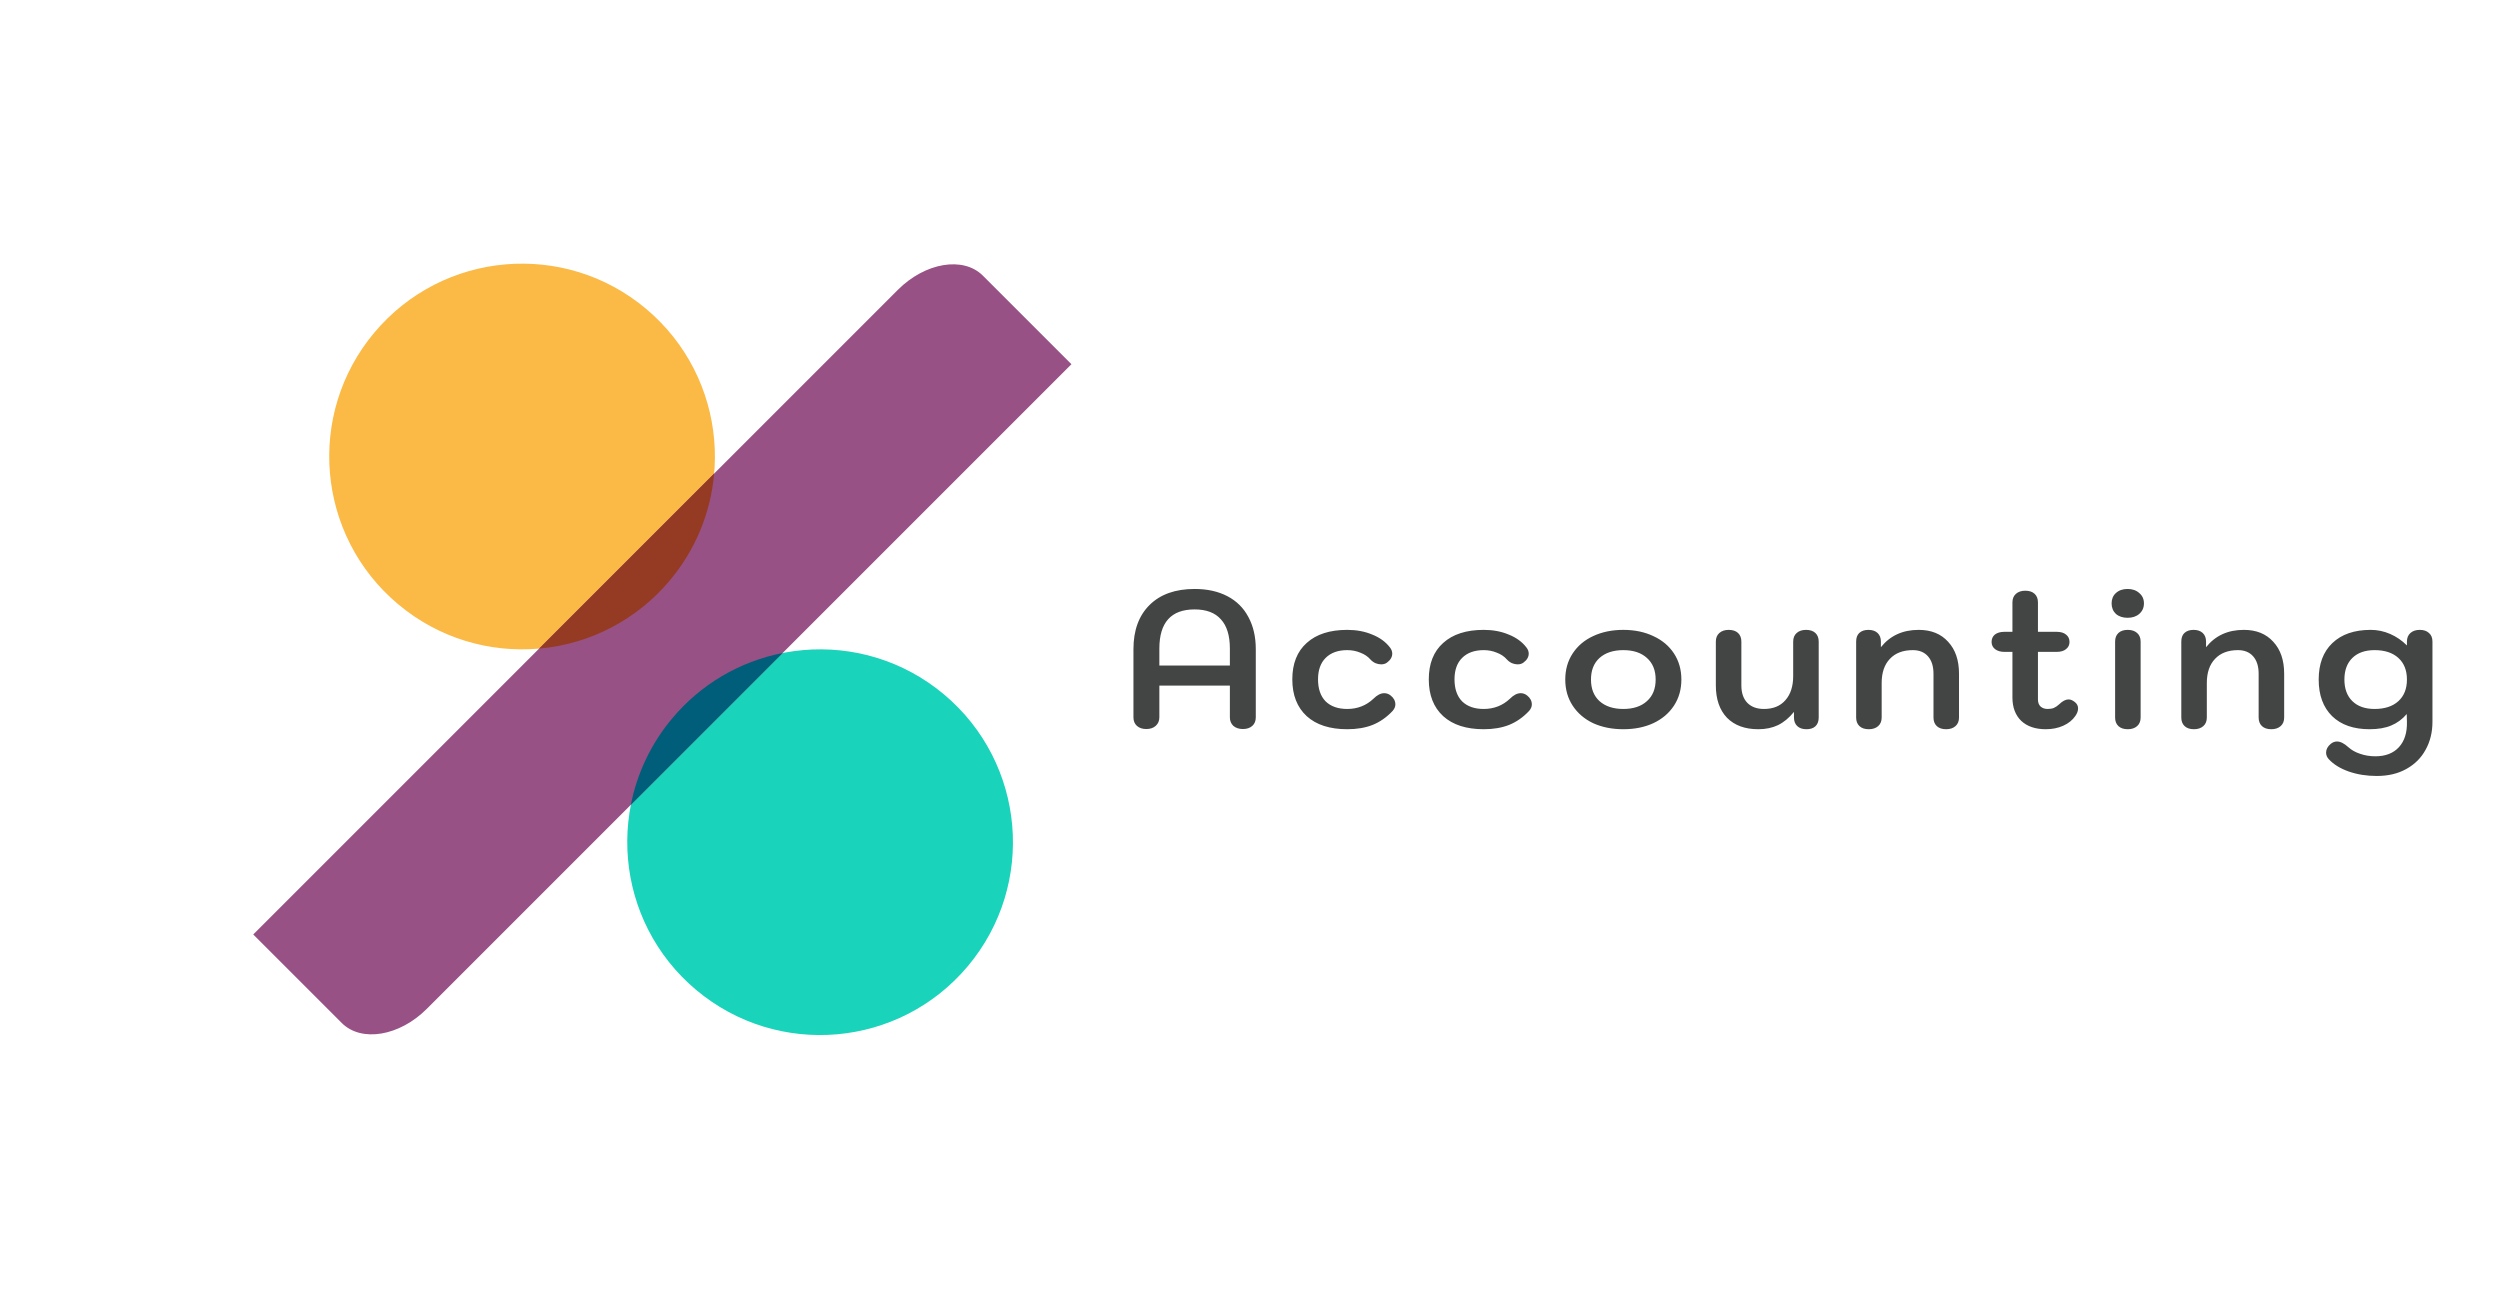
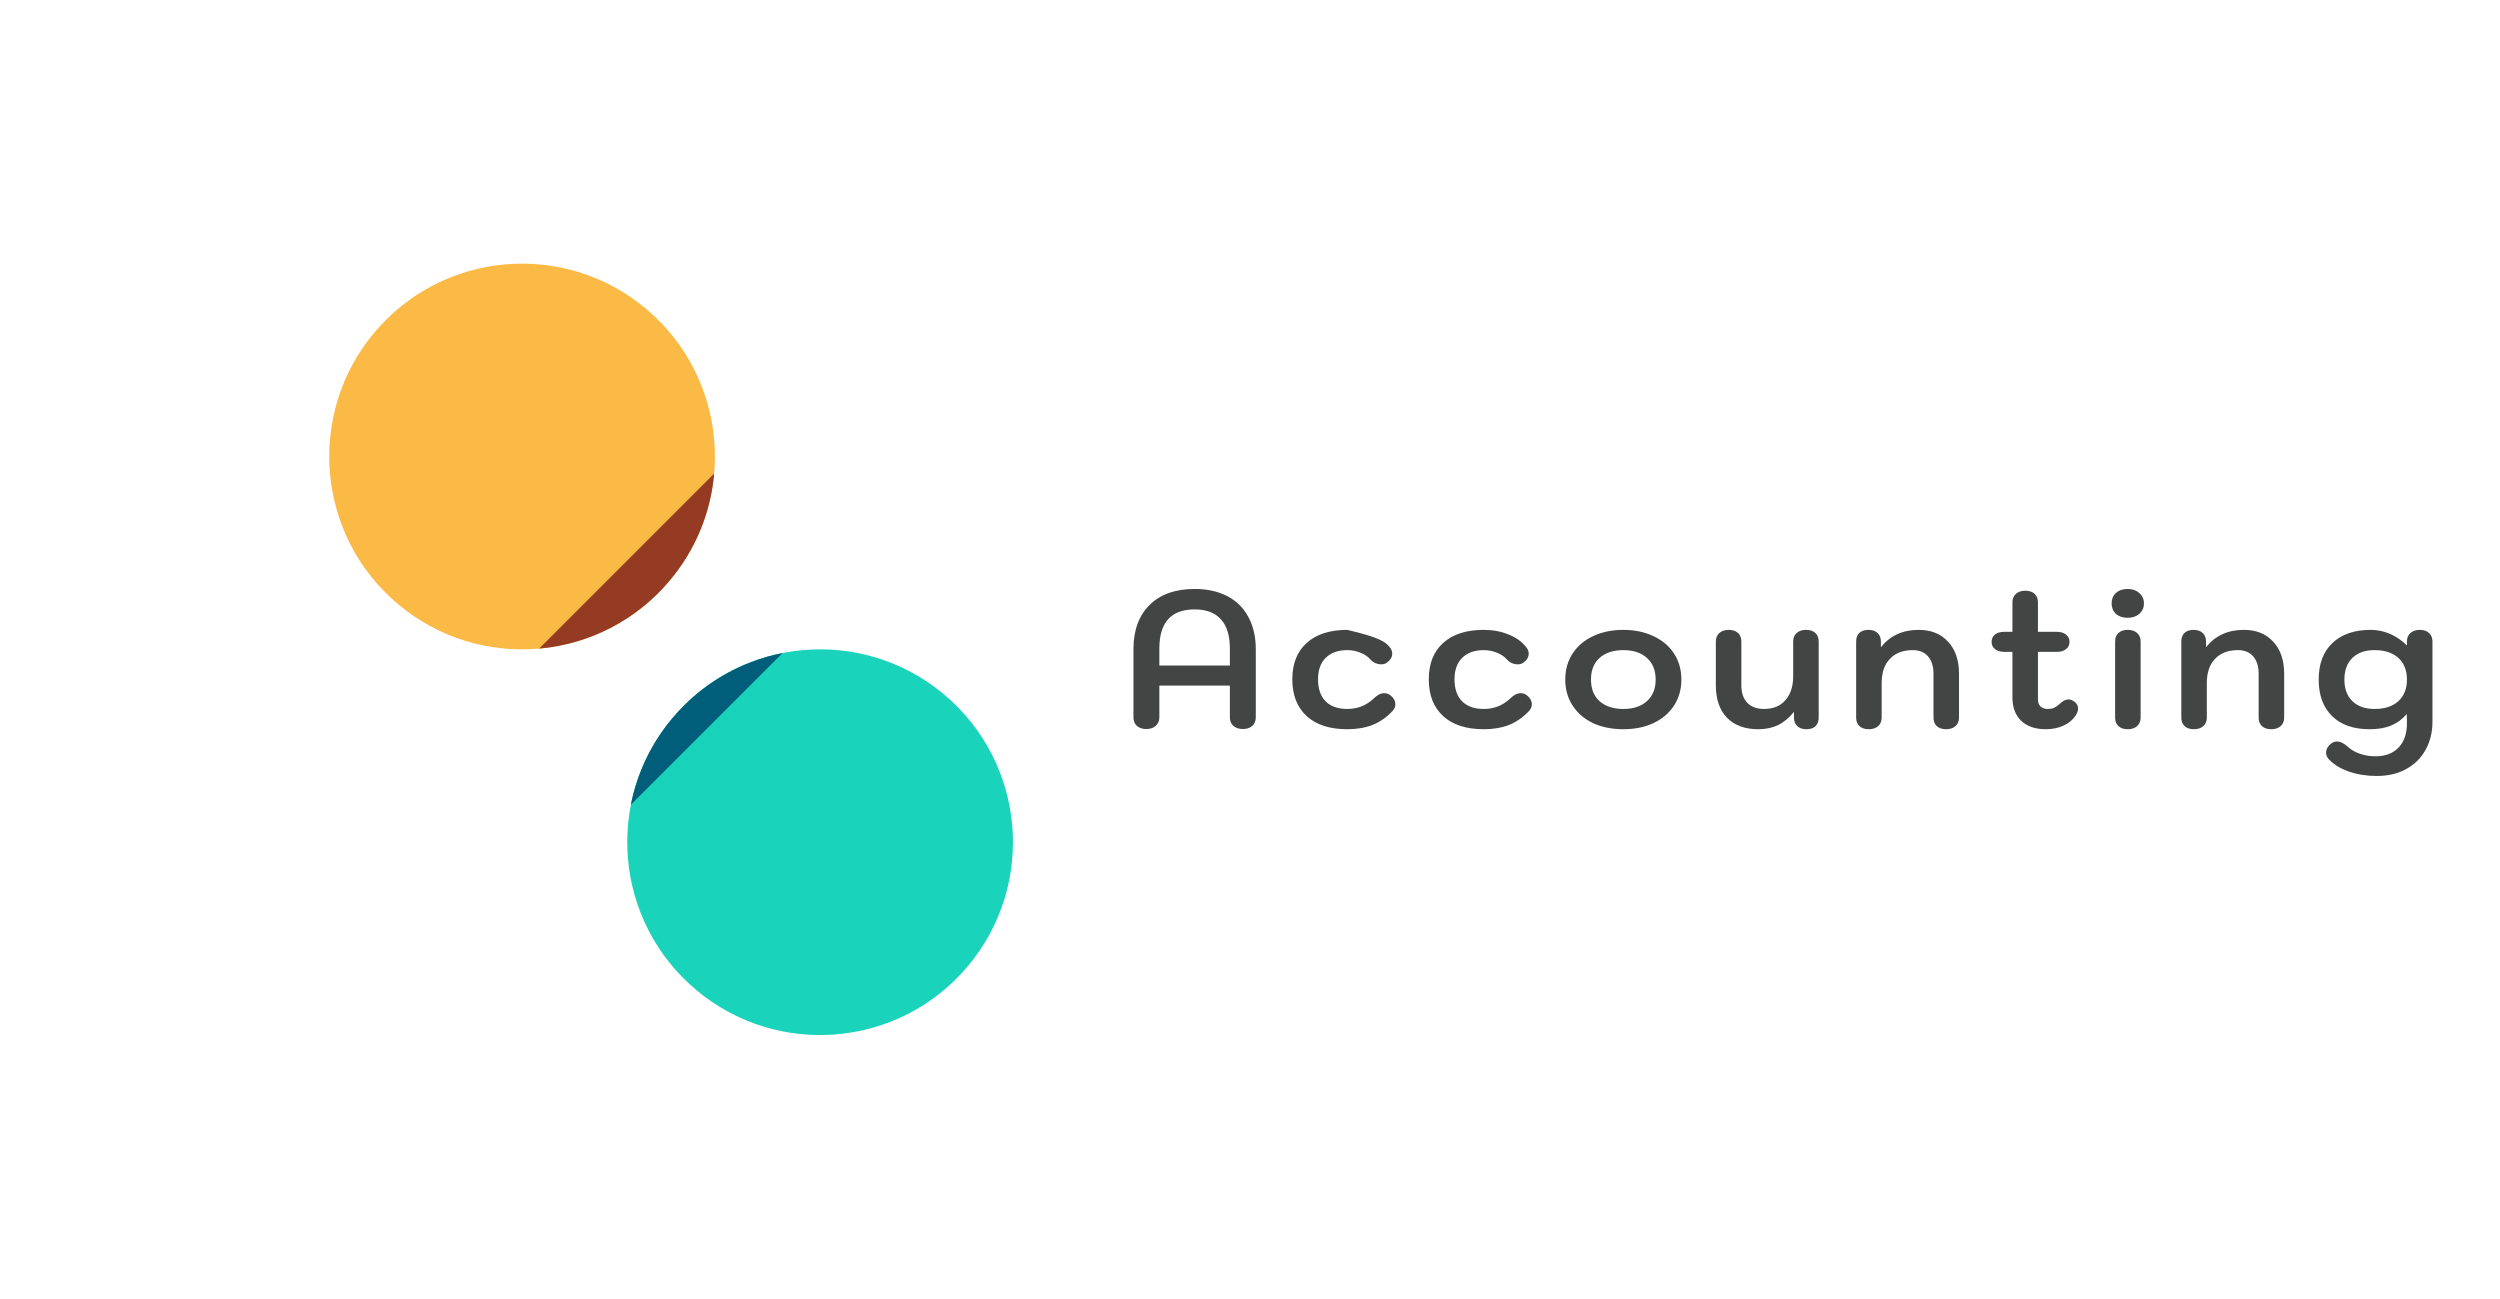
<svg xmlns="http://www.w3.org/2000/svg" width="385" height="200" viewBox="0 0 385 200" fill="none">
-   <path d="M176.531 112.27C175.931 112.27 175.451 112.11 175.091 111.79C174.731 111.47 174.551 111.03 174.551 110.47V99.97C174.551 97.07 175.381 94.8 177.041 93.16C178.701 91.52 181.011 90.7 183.971 90.7C185.911 90.7 187.591 91.07 189.011 91.81C190.431 92.55 191.511 93.62 192.251 95.02C193.011 96.42 193.391 98.07 193.391 99.97V110.47C193.391 111.03 193.211 111.47 192.851 111.79C192.491 112.11 192.011 112.27 191.411 112.27C190.811 112.27 190.321 112.11 189.941 111.79C189.581 111.45 189.401 111.01 189.401 110.47V105.58H178.541V110.47C178.541 111.01 178.351 111.45 177.971 111.79C177.611 112.11 177.131 112.27 176.531 112.27ZM189.401 102.49V99.88C189.401 97.88 188.941 96.38 188.021 95.38C187.121 94.36 185.771 93.85 183.971 93.85C180.351 93.85 178.541 95.86 178.541 99.88V102.49H189.401ZM207.476 112.3C204.796 112.3 202.716 111.63 201.236 110.29C199.756 108.93 199.016 107.04 199.016 104.62C199.016 102.2 199.756 100.33 201.236 99.01C202.716 97.67 204.796 97 207.476 97C208.896 97 210.176 97.24 211.316 97.72C212.476 98.18 213.386 98.84 214.046 99.7C214.286 100 214.406 100.32 214.406 100.66C214.406 101.18 214.136 101.64 213.596 102.04C213.356 102.22 213.056 102.31 212.696 102.31C212.416 102.31 212.126 102.25 211.826 102.13C211.526 101.99 211.266 101.8 211.046 101.56C210.646 101.1 210.126 100.75 209.486 100.51C208.866 100.25 208.196 100.12 207.476 100.12C206.056 100.12 204.946 100.52 204.146 101.32C203.366 102.1 202.976 103.2 202.976 104.62C202.976 106.08 203.366 107.21 204.146 108.01C204.946 108.79 206.056 109.18 207.476 109.18C209.056 109.18 210.406 108.65 211.526 107.59C212.086 107.03 212.636 106.75 213.176 106.75C213.536 106.75 213.866 106.87 214.166 107.11C214.646 107.49 214.886 107.95 214.886 108.49C214.886 108.83 214.746 109.16 214.466 109.48C213.546 110.46 212.516 111.18 211.376 111.64C210.256 112.08 208.956 112.3 207.476 112.3ZM228.493 112.3C225.813 112.3 223.733 111.63 222.253 110.29C220.773 108.93 220.033 107.04 220.033 104.62C220.033 102.2 220.773 100.33 222.253 99.01C223.733 97.67 225.813 97 228.493 97C229.913 97 231.193 97.24 232.333 97.72C233.493 98.18 234.403 98.84 235.063 99.7C235.303 100 235.423 100.32 235.423 100.66C235.423 101.18 235.153 101.64 234.613 102.04C234.373 102.22 234.073 102.31 233.713 102.31C233.433 102.31 233.143 102.25 232.843 102.13C232.543 101.99 232.283 101.8 232.063 101.56C231.663 101.1 231.143 100.75 230.503 100.51C229.883 100.25 229.213 100.12 228.493 100.12C227.073 100.12 225.963 100.52 225.163 101.32C224.383 102.1 223.993 103.2 223.993 104.62C223.993 106.08 224.383 107.21 225.163 108.01C225.963 108.79 227.073 109.18 228.493 109.18C230.073 109.18 231.423 108.65 232.543 107.59C233.103 107.03 233.653 106.75 234.193 106.75C234.553 106.75 234.883 106.87 235.183 107.11C235.663 107.49 235.903 107.95 235.903 108.49C235.903 108.83 235.763 109.16 235.483 109.48C234.563 110.46 233.533 111.18 232.393 111.64C231.273 112.08 229.973 112.3 228.493 112.3ZM249.991 112.3C248.251 112.3 246.701 111.99 245.341 111.37C244.001 110.73 242.951 109.83 242.191 108.67C241.431 107.51 241.051 106.17 241.051 104.65C241.051 103.13 241.431 101.79 242.191 100.63C242.951 99.47 244.001 98.58 245.341 97.96C246.701 97.32 248.251 97 249.991 97C251.731 97 253.271 97.32 254.611 97.96C255.971 98.58 257.031 99.47 257.791 100.63C258.551 101.79 258.931 103.13 258.931 104.65C258.931 106.17 258.551 107.51 257.791 108.67C257.031 109.83 255.971 110.73 254.611 111.37C253.271 111.99 251.731 112.3 249.991 112.3ZM249.991 109.18C251.531 109.18 252.741 108.78 253.621 107.98C254.521 107.18 254.971 106.07 254.971 104.65C254.971 103.23 254.521 102.12 253.621 101.32C252.741 100.52 251.531 100.12 249.991 100.12C248.451 100.12 247.231 100.52 246.331 101.32C245.451 102.12 245.011 103.23 245.011 104.65C245.011 106.07 245.451 107.18 246.331 107.98C247.231 108.78 248.451 109.18 249.991 109.18ZM270.78 112.3C268.72 112.3 267.11 111.71 265.95 110.53C264.81 109.33 264.24 107.67 264.24 105.55V98.8C264.24 98.24 264.42 97.8 264.78 97.48C265.14 97.16 265.62 97 266.22 97C266.84 97 267.32 97.16 267.66 97.48C268 97.8 268.17 98.24 268.17 98.8V105.55C268.17 106.69 268.47 107.58 269.07 108.22C269.69 108.86 270.55 109.18 271.65 109.18C273.07 109.18 274.17 108.73 274.95 107.83C275.75 106.93 276.15 105.69 276.15 104.11V98.8C276.15 98.24 276.33 97.8 276.69 97.48C277.05 97.16 277.53 97 278.13 97C278.75 97 279.23 97.16 279.57 97.48C279.91 97.8 280.08 98.24 280.08 98.8V110.5C280.08 111.08 279.91 111.53 279.57 111.85C279.25 112.15 278.79 112.3 278.19 112.3C277.59 112.3 277.12 112.14 276.78 111.82C276.44 111.5 276.27 111.06 276.27 110.5V109.63C275.53 110.55 274.71 111.23 273.81 111.67C272.93 112.09 271.92 112.3 270.78 112.3ZM287.797 112.3C287.177 112.3 286.697 112.14 286.357 111.82C286.017 111.5 285.847 111.06 285.847 110.5V98.8C285.847 98.22 286.007 97.78 286.327 97.48C286.667 97.16 287.137 97 287.737 97C288.337 97 288.807 97.16 289.147 97.48C289.487 97.8 289.657 98.24 289.657 98.8V99.67C291.077 97.89 293.017 97 295.477 97C297.397 97 298.907 97.61 300.007 98.83C301.127 100.03 301.687 101.67 301.687 103.75V110.5C301.687 111.06 301.507 111.5 301.147 111.82C300.787 112.14 300.307 112.3 299.707 112.3C299.087 112.3 298.607 112.14 298.267 111.82C297.927 111.5 297.757 111.06 297.757 110.5V103.75C297.757 102.61 297.477 101.72 296.917 101.08C296.357 100.44 295.577 100.12 294.577 100.12C293.057 100.12 291.877 100.57 291.037 101.47C290.197 102.35 289.777 103.59 289.777 105.19V110.5C289.777 111.06 289.597 111.5 289.237 111.82C288.877 112.14 288.397 112.3 287.797 112.3ZM319.544 108.13C319.864 108.39 320.024 108.71 320.024 109.09C320.024 109.47 319.884 109.86 319.604 110.26C319.164 110.9 318.544 111.4 317.744 111.76C316.944 112.12 316.044 112.3 315.044 112.3C313.444 112.3 312.184 111.87 311.264 111.01C310.364 110.13 309.914 108.93 309.914 107.41V100.39H308.684C308.084 100.39 307.604 100.25 307.244 99.97C306.884 99.69 306.704 99.32 306.704 98.86C306.704 98.38 306.874 98 307.214 97.72C307.574 97.44 308.064 97.3 308.684 97.3H309.914V92.77C309.914 92.21 310.094 91.77 310.454 91.45C310.814 91.13 311.294 90.97 311.894 90.97C312.514 90.97 312.994 91.13 313.334 91.45C313.674 91.77 313.844 92.21 313.844 92.77V97.3H316.724C317.344 97.3 317.824 97.44 318.164 97.72C318.524 98 318.704 98.38 318.704 98.86C318.704 99.32 318.524 99.69 318.164 99.97C317.824 100.25 317.344 100.39 316.724 100.39H313.844V107.74C313.844 108.18 313.974 108.53 314.234 108.79C314.514 109.05 314.884 109.18 315.344 109.18C315.704 109.18 316.014 109.13 316.274 109.03C316.554 108.91 316.834 108.72 317.114 108.46C317.634 107.96 318.114 107.71 318.554 107.71C318.874 107.71 319.204 107.85 319.544 108.13ZM327.647 95.14C326.907 95.14 326.307 94.94 325.847 94.54C325.407 94.12 325.187 93.58 325.187 92.92C325.187 92.26 325.407 91.73 325.847 91.33C326.307 90.91 326.907 90.7 327.647 90.7C328.387 90.7 328.987 90.91 329.447 91.33C329.927 91.73 330.167 92.26 330.167 92.92C330.167 93.58 329.927 94.12 329.447 94.54C328.987 94.94 328.387 95.14 327.647 95.14ZM327.677 112.3C327.057 112.3 326.577 112.14 326.237 111.82C325.897 111.5 325.727 111.06 325.727 110.5V98.8C325.727 98.24 325.897 97.8 326.237 97.48C326.577 97.16 327.057 97 327.677 97C328.277 97 328.757 97.16 329.117 97.48C329.477 97.8 329.657 98.24 329.657 98.8V110.5C329.657 111.06 329.477 111.5 329.117 111.82C328.757 112.14 328.277 112.3 327.677 112.3ZM337.871 112.3C337.251 112.3 336.771 112.14 336.431 111.82C336.091 111.5 335.921 111.06 335.921 110.5V98.8C335.921 98.22 336.081 97.78 336.401 97.48C336.741 97.16 337.211 97 337.811 97C338.411 97 338.881 97.16 339.221 97.48C339.561 97.8 339.731 98.24 339.731 98.8V99.67C341.151 97.89 343.091 97 345.551 97C347.471 97 348.981 97.61 350.081 98.83C351.201 100.03 351.761 101.67 351.761 103.75V110.5C351.761 111.06 351.581 111.5 351.221 111.82C350.861 112.14 350.381 112.3 349.781 112.3C349.161 112.3 348.681 112.14 348.341 111.82C348.001 111.5 347.831 111.06 347.831 110.5V103.75C347.831 102.61 347.551 101.72 346.991 101.08C346.431 100.44 345.651 100.12 344.651 100.12C343.131 100.12 341.951 100.57 341.111 101.47C340.271 102.35 339.851 103.59 339.851 105.19V110.5C339.851 111.06 339.671 111.5 339.311 111.82C338.951 112.14 338.471 112.3 337.871 112.3ZM366.018 119.5C364.458 119.5 363.018 119.27 361.698 118.81C360.398 118.35 359.378 117.72 358.638 116.92C358.358 116.62 358.218 116.28 358.218 115.9C358.218 115.4 358.458 114.95 358.938 114.55C359.238 114.31 359.558 114.19 359.898 114.19C360.418 114.19 360.998 114.48 361.638 115.06C362.118 115.5 362.718 115.84 363.438 116.08C364.178 116.34 364.968 116.47 365.808 116.47C367.368 116.47 368.578 116 369.438 115.06C370.298 114.12 370.708 112.82 370.668 111.16L370.638 109.96C369.958 110.76 369.158 111.35 368.238 111.73C367.338 112.11 366.228 112.3 364.908 112.3C362.448 112.3 360.528 111.63 359.148 110.29C357.768 108.93 357.078 107.05 357.078 104.65C357.078 102.25 357.778 100.38 359.178 99.04C360.598 97.68 362.568 97 365.088 97C366.128 97 367.128 97.21 368.088 97.63C369.048 98.05 369.908 98.64 370.668 99.4V98.8C370.668 98.24 370.848 97.8 371.208 97.48C371.568 97.16 372.048 97 372.648 97C373.248 97 373.718 97.16 374.058 97.48C374.418 97.78 374.598 98.22 374.598 98.8V111.16C374.598 112.76 374.248 114.19 373.548 115.45C372.868 116.71 371.878 117.7 370.578 118.42C369.298 119.14 367.778 119.5 366.018 119.5ZM365.688 109.18C367.248 109.18 368.468 108.78 369.348 107.98C370.228 107.18 370.668 106.07 370.668 104.65C370.668 103.23 370.228 102.12 369.348 101.32C368.468 100.52 367.248 100.12 365.688 100.12C364.228 100.12 363.088 100.52 362.268 101.32C361.448 102.12 361.038 103.23 361.038 104.65C361.038 106.07 361.448 107.18 362.268 107.98C363.088 108.78 364.228 109.18 365.688 109.18Z" fill="#434444" />
+   <path d="M176.531 112.27C175.931 112.27 175.451 112.11 175.091 111.79C174.731 111.47 174.551 111.03 174.551 110.47V99.97C174.551 97.07 175.381 94.8 177.041 93.16C178.701 91.52 181.011 90.7 183.971 90.7C185.911 90.7 187.591 91.07 189.011 91.81C190.431 92.55 191.511 93.62 192.251 95.02C193.011 96.42 193.391 98.07 193.391 99.97V110.47C193.391 111.03 193.211 111.47 192.851 111.79C192.491 112.11 192.011 112.27 191.411 112.27C190.811 112.27 190.321 112.11 189.941 111.79C189.581 111.45 189.401 111.01 189.401 110.47V105.58H178.541V110.47C178.541 111.01 178.351 111.45 177.971 111.79C177.611 112.11 177.131 112.27 176.531 112.27ZM189.401 102.49V99.88C189.401 97.88 188.941 96.38 188.021 95.38C187.121 94.36 185.771 93.85 183.971 93.85C180.351 93.85 178.541 95.86 178.541 99.88V102.49H189.401ZM207.476 112.3C204.796 112.3 202.716 111.63 201.236 110.29C199.756 108.93 199.016 107.04 199.016 104.62C199.016 102.2 199.756 100.33 201.236 99.01C202.716 97.67 204.796 97 207.476 97C212.476 98.18 213.386 98.84 214.046 99.7C214.286 100 214.406 100.32 214.406 100.66C214.406 101.18 214.136 101.64 213.596 102.04C213.356 102.22 213.056 102.31 212.696 102.31C212.416 102.31 212.126 102.25 211.826 102.13C211.526 101.99 211.266 101.8 211.046 101.56C210.646 101.1 210.126 100.75 209.486 100.51C208.866 100.25 208.196 100.12 207.476 100.12C206.056 100.12 204.946 100.52 204.146 101.32C203.366 102.1 202.976 103.2 202.976 104.62C202.976 106.08 203.366 107.21 204.146 108.01C204.946 108.79 206.056 109.18 207.476 109.18C209.056 109.18 210.406 108.65 211.526 107.59C212.086 107.03 212.636 106.75 213.176 106.75C213.536 106.75 213.866 106.87 214.166 107.11C214.646 107.49 214.886 107.95 214.886 108.49C214.886 108.83 214.746 109.16 214.466 109.48C213.546 110.46 212.516 111.18 211.376 111.64C210.256 112.08 208.956 112.3 207.476 112.3ZM228.493 112.3C225.813 112.3 223.733 111.63 222.253 110.29C220.773 108.93 220.033 107.04 220.033 104.62C220.033 102.2 220.773 100.33 222.253 99.01C223.733 97.67 225.813 97 228.493 97C229.913 97 231.193 97.24 232.333 97.72C233.493 98.18 234.403 98.84 235.063 99.7C235.303 100 235.423 100.32 235.423 100.66C235.423 101.18 235.153 101.64 234.613 102.04C234.373 102.22 234.073 102.31 233.713 102.31C233.433 102.31 233.143 102.25 232.843 102.13C232.543 101.99 232.283 101.8 232.063 101.56C231.663 101.1 231.143 100.75 230.503 100.51C229.883 100.25 229.213 100.12 228.493 100.12C227.073 100.12 225.963 100.52 225.163 101.32C224.383 102.1 223.993 103.2 223.993 104.62C223.993 106.08 224.383 107.21 225.163 108.01C225.963 108.79 227.073 109.18 228.493 109.18C230.073 109.18 231.423 108.65 232.543 107.59C233.103 107.03 233.653 106.75 234.193 106.75C234.553 106.75 234.883 106.87 235.183 107.11C235.663 107.49 235.903 107.95 235.903 108.49C235.903 108.83 235.763 109.16 235.483 109.48C234.563 110.46 233.533 111.18 232.393 111.64C231.273 112.08 229.973 112.3 228.493 112.3ZM249.991 112.3C248.251 112.3 246.701 111.99 245.341 111.37C244.001 110.73 242.951 109.83 242.191 108.67C241.431 107.51 241.051 106.17 241.051 104.65C241.051 103.13 241.431 101.79 242.191 100.63C242.951 99.47 244.001 98.58 245.341 97.96C246.701 97.32 248.251 97 249.991 97C251.731 97 253.271 97.32 254.611 97.96C255.971 98.58 257.031 99.47 257.791 100.63C258.551 101.79 258.931 103.13 258.931 104.65C258.931 106.17 258.551 107.51 257.791 108.67C257.031 109.83 255.971 110.73 254.611 111.37C253.271 111.99 251.731 112.3 249.991 112.3ZM249.991 109.18C251.531 109.18 252.741 108.78 253.621 107.98C254.521 107.18 254.971 106.07 254.971 104.65C254.971 103.23 254.521 102.12 253.621 101.32C252.741 100.52 251.531 100.12 249.991 100.12C248.451 100.12 247.231 100.52 246.331 101.32C245.451 102.12 245.011 103.23 245.011 104.65C245.011 106.07 245.451 107.18 246.331 107.98C247.231 108.78 248.451 109.18 249.991 109.18ZM270.78 112.3C268.72 112.3 267.11 111.71 265.95 110.53C264.81 109.33 264.24 107.67 264.24 105.55V98.8C264.24 98.24 264.42 97.8 264.78 97.48C265.14 97.16 265.62 97 266.22 97C266.84 97 267.32 97.16 267.66 97.48C268 97.8 268.17 98.24 268.17 98.8V105.55C268.17 106.69 268.47 107.58 269.07 108.22C269.69 108.86 270.55 109.18 271.65 109.18C273.07 109.18 274.17 108.73 274.95 107.83C275.75 106.93 276.15 105.69 276.15 104.11V98.8C276.15 98.24 276.33 97.8 276.69 97.48C277.05 97.16 277.53 97 278.13 97C278.75 97 279.23 97.16 279.57 97.48C279.91 97.8 280.08 98.24 280.08 98.8V110.5C280.08 111.08 279.91 111.53 279.57 111.85C279.25 112.15 278.79 112.3 278.19 112.3C277.59 112.3 277.12 112.14 276.78 111.82C276.44 111.5 276.27 111.06 276.27 110.5V109.63C275.53 110.55 274.71 111.23 273.81 111.67C272.93 112.09 271.92 112.3 270.78 112.3ZM287.797 112.3C287.177 112.3 286.697 112.14 286.357 111.82C286.017 111.5 285.847 111.06 285.847 110.5V98.8C285.847 98.22 286.007 97.78 286.327 97.48C286.667 97.16 287.137 97 287.737 97C288.337 97 288.807 97.16 289.147 97.48C289.487 97.8 289.657 98.24 289.657 98.8V99.67C291.077 97.89 293.017 97 295.477 97C297.397 97 298.907 97.61 300.007 98.83C301.127 100.03 301.687 101.67 301.687 103.75V110.5C301.687 111.06 301.507 111.5 301.147 111.82C300.787 112.14 300.307 112.3 299.707 112.3C299.087 112.3 298.607 112.14 298.267 111.82C297.927 111.5 297.757 111.06 297.757 110.5V103.75C297.757 102.61 297.477 101.72 296.917 101.08C296.357 100.44 295.577 100.12 294.577 100.12C293.057 100.12 291.877 100.57 291.037 101.47C290.197 102.35 289.777 103.59 289.777 105.19V110.5C289.777 111.06 289.597 111.5 289.237 111.82C288.877 112.14 288.397 112.3 287.797 112.3ZM319.544 108.13C319.864 108.39 320.024 108.71 320.024 109.09C320.024 109.47 319.884 109.86 319.604 110.26C319.164 110.9 318.544 111.4 317.744 111.76C316.944 112.12 316.044 112.3 315.044 112.3C313.444 112.3 312.184 111.87 311.264 111.01C310.364 110.13 309.914 108.93 309.914 107.41V100.39H308.684C308.084 100.39 307.604 100.25 307.244 99.97C306.884 99.69 306.704 99.32 306.704 98.86C306.704 98.38 306.874 98 307.214 97.72C307.574 97.44 308.064 97.3 308.684 97.3H309.914V92.77C309.914 92.21 310.094 91.77 310.454 91.45C310.814 91.13 311.294 90.97 311.894 90.97C312.514 90.97 312.994 91.13 313.334 91.45C313.674 91.77 313.844 92.21 313.844 92.77V97.3H316.724C317.344 97.3 317.824 97.44 318.164 97.72C318.524 98 318.704 98.38 318.704 98.86C318.704 99.32 318.524 99.69 318.164 99.97C317.824 100.25 317.344 100.39 316.724 100.39H313.844V107.74C313.844 108.18 313.974 108.53 314.234 108.79C314.514 109.05 314.884 109.18 315.344 109.18C315.704 109.18 316.014 109.13 316.274 109.03C316.554 108.91 316.834 108.72 317.114 108.46C317.634 107.96 318.114 107.71 318.554 107.71C318.874 107.71 319.204 107.85 319.544 108.13ZM327.647 95.14C326.907 95.14 326.307 94.94 325.847 94.54C325.407 94.12 325.187 93.58 325.187 92.92C325.187 92.26 325.407 91.73 325.847 91.33C326.307 90.91 326.907 90.7 327.647 90.7C328.387 90.7 328.987 90.91 329.447 91.33C329.927 91.73 330.167 92.26 330.167 92.92C330.167 93.58 329.927 94.12 329.447 94.54C328.987 94.94 328.387 95.14 327.647 95.14ZM327.677 112.3C327.057 112.3 326.577 112.14 326.237 111.82C325.897 111.5 325.727 111.06 325.727 110.5V98.8C325.727 98.24 325.897 97.8 326.237 97.48C326.577 97.16 327.057 97 327.677 97C328.277 97 328.757 97.16 329.117 97.48C329.477 97.8 329.657 98.24 329.657 98.8V110.5C329.657 111.06 329.477 111.5 329.117 111.82C328.757 112.14 328.277 112.3 327.677 112.3ZM337.871 112.3C337.251 112.3 336.771 112.14 336.431 111.82C336.091 111.5 335.921 111.06 335.921 110.5V98.8C335.921 98.22 336.081 97.78 336.401 97.48C336.741 97.16 337.211 97 337.811 97C338.411 97 338.881 97.16 339.221 97.48C339.561 97.8 339.731 98.24 339.731 98.8V99.67C341.151 97.89 343.091 97 345.551 97C347.471 97 348.981 97.61 350.081 98.83C351.201 100.03 351.761 101.67 351.761 103.75V110.5C351.761 111.06 351.581 111.5 351.221 111.82C350.861 112.14 350.381 112.3 349.781 112.3C349.161 112.3 348.681 112.14 348.341 111.82C348.001 111.5 347.831 111.06 347.831 110.5V103.75C347.831 102.61 347.551 101.72 346.991 101.08C346.431 100.44 345.651 100.12 344.651 100.12C343.131 100.12 341.951 100.57 341.111 101.47C340.271 102.35 339.851 103.59 339.851 105.19V110.5C339.851 111.06 339.671 111.5 339.311 111.82C338.951 112.14 338.471 112.3 337.871 112.3ZM366.018 119.5C364.458 119.5 363.018 119.27 361.698 118.81C360.398 118.35 359.378 117.72 358.638 116.92C358.358 116.62 358.218 116.28 358.218 115.9C358.218 115.4 358.458 114.95 358.938 114.55C359.238 114.31 359.558 114.19 359.898 114.19C360.418 114.19 360.998 114.48 361.638 115.06C362.118 115.5 362.718 115.84 363.438 116.08C364.178 116.34 364.968 116.47 365.808 116.47C367.368 116.47 368.578 116 369.438 115.06C370.298 114.12 370.708 112.82 370.668 111.16L370.638 109.96C369.958 110.76 369.158 111.35 368.238 111.73C367.338 112.11 366.228 112.3 364.908 112.3C362.448 112.3 360.528 111.63 359.148 110.29C357.768 108.93 357.078 107.05 357.078 104.65C357.078 102.25 357.778 100.38 359.178 99.04C360.598 97.68 362.568 97 365.088 97C366.128 97 367.128 97.21 368.088 97.63C369.048 98.05 369.908 98.64 370.668 99.4V98.8C370.668 98.24 370.848 97.8 371.208 97.48C371.568 97.16 372.048 97 372.648 97C373.248 97 373.718 97.16 374.058 97.48C374.418 97.78 374.598 98.22 374.598 98.8V111.16C374.598 112.76 374.248 114.19 373.548 115.45C372.868 116.71 371.878 117.7 370.578 118.42C369.298 119.14 367.778 119.5 366.018 119.5ZM365.688 109.18C367.248 109.18 368.468 108.78 369.348 107.98C370.228 107.18 370.668 106.07 370.668 104.65C370.668 103.23 370.228 102.12 369.348 101.32C368.468 100.52 367.248 100.12 365.688 100.12C364.228 100.12 363.088 100.52 362.268 101.32C361.448 102.12 361.038 103.23 361.038 104.65C361.038 106.07 361.448 107.18 362.268 107.98C363.088 108.78 364.228 109.18 365.688 109.18Z" fill="#434444" />
  <path d="M149.046 148.789C138.504 161.353 119.772 162.991 107.208 152.449C94.641 141.907 93.003 123.175 103.548 110.608C114.09 98.044 132.822 96.406 145.386 106.948C157.95 117.493 159.588 136.225 149.046 148.789Z" fill="#1AD3BB" />
  <path d="M103.149 89.392C92.607 101.956 73.875 103.594 61.311 93.052C48.747 82.51 47.106 63.778 57.651 51.214C68.193 38.647 86.925 37.009 99.489 47.554C112.053 58.096 113.691 76.828 103.149 89.392Z" fill="#FBB945" />
-   <path d="M138.27 44.635C142.491 40.417 148.35 39.439 151.362 42.451L165 56.089L65.73 155.359C61.509 159.577 55.65 160.555 52.635 157.543L39 143.908L138.27 44.635Z" fill="#985184" />
  <path d="M120.522 100.564L97.152 123.931C98.119 119.02 100.318 114.434 103.542 110.605C107.885 105.412 113.879 101.87 120.522 100.564Z" fill="#005E7A" />
  <path d="M83.028 99.886C86.907 99.546 90.681 98.444 94.134 96.644C97.587 94.843 100.65 92.379 103.149 89.392C107.066 84.739 109.453 78.99 109.983 72.931L83.028 99.886Z" fill="#953B24" />
</svg>